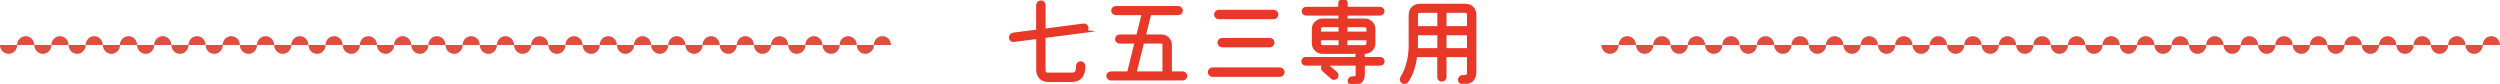
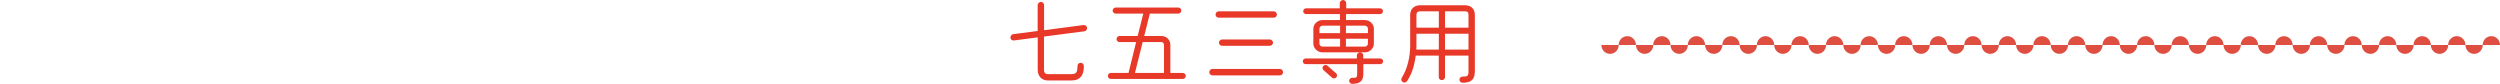
<svg xmlns="http://www.w3.org/2000/svg" data-name="レイヤー 2" viewBox="0 0 992 33.26">
  <g fill="none" stroke="#e73828" stroke-miterlimit="10" stroke-width="1.2">
-     <path d="m430.28 12.42-16.02 2.09v13.28c0 1.04.5 1.62 1.55 1.62h9.43c.68 0 1.4-.11 1.84-.68.29-.4.47-1.3.47-2.56 0-.68.58-1.26 1.26-1.26s1.26.58 1.26 1.26c0 1.12-.11 2.16-.47 3.1s-1.08 1.8-2.09 2.23c-.68.29-1.44.43-2.27.43h-9.47c-2.41 0-4-1.76-4-4.14V14.83l-9.43 1.22c-.68.07-1.33-.32-1.4-1.01-.07-.68.4-1.4 1.08-1.48l9.72-1.26V2.02c0-.68.65-1.26 1.33-1.26s1.22.58 1.22 1.26v9.97l15.66-2.05c.68-.07 1.33.4 1.4 1.08s-.4 1.33-1.08 1.4ZM469.32 31.32h-28.54c-.65 0-1.19-.54-1.19-1.19s.54-1.19 1.19-1.19h7.02l3.02-12.24h-6.55c-.68 0-1.22-.5-1.22-1.19s.54-1.22 1.22-1.22h7.16l2.23-8.89h-10.94c-.65 0-1.22-.54-1.22-1.19s.58-1.22 1.22-1.22h24.84c.65 0 1.19.58 1.19 1.22s-.54 1.19-1.19 1.19h-11.3l-2.23 8.89h6.88c1.98 0 3.49 1.58 3.49 3.53v11.12h4.93c.65 0 1.19.54 1.19 1.19s-.54 1.19-1.19 1.19Zm-7.45-2.38V17.82c0-.61-.4-1.12-1.01-1.12h-7.45l-3.06 12.24h11.52ZM507.86 29.91h-26.75c-.68 0-1.26-.58-1.26-1.26s.54-1.3 1.26-1.3h26.75c.68 0 1.26.61 1.26 1.3s-.58 1.26-1.26 1.26Zm-2.45-22.89h-21.85c-.68 0-1.22-.58-1.22-1.26s.54-1.26 1.22-1.26h21.85c.68 0 1.26.58 1.26 1.26s-.58 1.26-1.26 1.26Zm-1.54 11.16h-18.93c-.68 0-1.26-.58-1.26-1.26s.58-1.26 1.26-1.26h18.93c.68 0 1.26.58 1.26 1.26s-.58 1.26-1.26 1.26ZM547.7 25.45h-6.73v3.85c0 2.95-1.48 3.96-4.43 3.96-.65 0-1.19-.54-1.19-1.19s.54-1.19 1.19-1.19c1.55 0 1.98.07 1.98-1.58v-3.85h-20.45c-.61 0-1.12-.5-1.12-1.12s.5-1.12 1.12-1.12h20.34v-1.26c0-.65.65-1.15 1.3-1.15s1.22.5 1.22 1.15v1.26h6.77c.61 0 1.12.5 1.12 1.12s-.5 1.12-1.12 1.12Zm-.07-19.87H534.1v2.38h7.49c1.91 0 3.56 1.55 3.56 3.46v5.9c0 1.91-1.66 3.46-3.56 3.46h-16.81c-1.91 0-3.64-1.55-3.64-3.46v-5.9c0-1.91 1.73-3.46 3.64-3.46h6.91V5.58h-13.46c-.61 0-1.12-.5-1.12-1.12s.5-1.15 1.12-1.15h13.39V1.26c0-.65.65-1.26 1.3-1.26s1.26.61 1.26 1.26v2.05h13.46c.61 0 1.12.54 1.12 1.15s-.5 1.12-1.12 1.12Zm-15.88 7.56v-2.95h-6.98c-.65 0-1.22.58-1.22 1.22v1.73h8.21Zm0 5.36v-3.13h-8.21v1.94c0 .65.58 1.19 1.22 1.19h6.98Zm-3.16 12.35-3.46-3.06c-.47-.43-.47-1.15-.04-1.62.43-.47 1.15-.54 1.62-.11l3.46 3.02c.47.43.5 1.15.07 1.62-.43.47-1.19.58-1.66.14Zm14.21-17.71v-1.73c0-.65-.58-1.22-1.22-1.22h-7.52v2.95h8.75Zm0 2.23h-8.75v3.13h7.52c.65 0 1.22-.54 1.22-1.19v-1.94ZM585.22 28.22c0 3.56-1.66 4.61-4.86 4.61-.68 0-1.26-.54-1.26-1.22s.58-1.22 1.26-1.22c1.98 0 2.34-.22 2.34-2.16v-6.16h-9.32v8.53c0 .68-.58 1.19-1.26 1.19s-1.22-.5-1.22-1.19v-8.53h-9.14c-.58 4.36-1.66 7.45-3.46 10.15-.36.58-1.15.68-1.73.32-.58-.4-.68-1.15-.32-1.73 2.23-3.46 3.31-8.53 3.31-12.53V5.98c0-2.38 1.55-3.89 3.92-3.89h17.78c2.48 0 3.96 1.4 3.96 3.89v22.25Zm-14.29-8.53v-6.3h-8.89v4.9c0 .47 0 .97-.04 1.4h8.93Zm0-8.71V4.5h-7.45c-1.04 0-1.44.47-1.44 1.48v5h8.89Zm11.77 0v-5c0-1.12-.32-1.48-1.44-1.48h-7.88v6.48h9.32Zm0 8.71v-6.3h-9.32v6.3h9.32Z" />
-   </g>
+     </g>
  <g fill="#e73828">
    <path d="m430.28 12.42-16.02 2.09v13.28c0 1.04.5 1.62 1.55 1.62h9.43c.68 0 1.4-.11 1.84-.68.29-.4.47-1.3.47-2.56 0-.68.58-1.26 1.26-1.26s1.26.58 1.26 1.26c0 1.12-.11 2.16-.47 3.1s-1.08 1.8-2.09 2.23c-.68.29-1.44.43-2.27.43h-9.47c-2.41 0-4-1.76-4-4.14V14.83l-9.43 1.22c-.68.07-1.33-.32-1.4-1.01-.07-.68.4-1.4 1.08-1.48l9.72-1.26V2.02c0-.68.65-1.26 1.33-1.26s1.22.58 1.22 1.26v9.97l15.66-2.05c.68-.07 1.33.4 1.4 1.08s-.4 1.33-1.08 1.4ZM469.32 31.32h-28.54c-.65 0-1.19-.54-1.19-1.19s.54-1.19 1.19-1.19h7.02l3.02-12.24h-6.55c-.68 0-1.22-.5-1.22-1.19s.54-1.22 1.22-1.22h7.16l2.23-8.89h-10.94c-.65 0-1.22-.54-1.22-1.19s.58-1.22 1.22-1.22h24.84c.65 0 1.19.58 1.19 1.22s-.54 1.19-1.19 1.19h-11.3l-2.23 8.89h6.88c1.98 0 3.49 1.58 3.49 3.53v11.12h4.93c.65 0 1.19.54 1.19 1.19s-.54 1.19-1.19 1.19Zm-7.45-2.38V17.82c0-.61-.4-1.12-1.01-1.12h-7.45l-3.06 12.24h11.52ZM507.86 29.91h-26.75c-.68 0-1.26-.58-1.26-1.26s.54-1.3 1.26-1.3h26.75c.68 0 1.26.61 1.26 1.3s-.58 1.26-1.26 1.26Zm-2.45-22.89h-21.85c-.68 0-1.22-.58-1.22-1.26s.54-1.26 1.22-1.26h21.85c.68 0 1.26.58 1.26 1.26s-.58 1.26-1.26 1.26Zm-1.54 11.16h-18.93c-.68 0-1.26-.58-1.26-1.26s.58-1.26 1.26-1.26h18.93c.68 0 1.26.58 1.26 1.26s-.58 1.26-1.26 1.26ZM547.7 25.45h-6.73v3.85c0 2.95-1.48 3.96-4.43 3.96-.65 0-1.19-.54-1.19-1.19s.54-1.19 1.19-1.19c1.55 0 1.98.07 1.98-1.58v-3.85h-20.45c-.61 0-1.12-.5-1.12-1.12s.5-1.12 1.12-1.12h20.34v-1.26c0-.65.65-1.15 1.3-1.15s1.22.5 1.22 1.15v1.26h6.77c.61 0 1.12.5 1.12 1.12s-.5 1.12-1.12 1.12Zm-.07-19.87H534.1v2.38h7.49c1.91 0 3.56 1.55 3.56 3.46v5.9c0 1.91-1.66 3.46-3.56 3.46h-16.81c-1.91 0-3.64-1.55-3.64-3.46v-5.9c0-1.91 1.73-3.46 3.64-3.46h6.91V5.58h-13.46c-.61 0-1.12-.5-1.12-1.12s.5-1.15 1.12-1.15h13.39V1.26c0-.65.65-1.26 1.3-1.26s1.26.61 1.26 1.26v2.05h13.46c.61 0 1.12.54 1.12 1.15s-.5 1.12-1.12 1.12Zm-15.88 7.56v-2.95h-6.98c-.65 0-1.22.58-1.22 1.22v1.73h8.21Zm0 5.36v-3.13h-8.21v1.94c0 .65.58 1.19 1.22 1.19h6.98Zm-3.16 12.35-3.46-3.06c-.47-.43-.47-1.15-.04-1.62.43-.47 1.15-.54 1.62-.11l3.46 3.02c.47.43.5 1.15.07 1.62-.43.47-1.19.58-1.66.14Zm14.21-17.71v-1.73c0-.65-.58-1.22-1.22-1.22h-7.52v2.95h8.75Zm0 2.23h-8.75v3.13h7.52c.65 0 1.22-.54 1.22-1.19v-1.94ZM585.22 28.22c0 3.56-1.66 4.61-4.86 4.61-.68 0-1.26-.54-1.26-1.22s.58-1.22 1.26-1.22c1.98 0 2.34-.22 2.34-2.16v-6.16h-9.32v8.53c0 .68-.58 1.19-1.26 1.19s-1.22-.5-1.22-1.19v-8.53h-9.14c-.58 4.36-1.66 7.45-3.46 10.15-.36.58-1.15.68-1.73.32-.58-.4-.68-1.15-.32-1.73 2.23-3.46 3.31-8.53 3.31-12.53V5.98c0-2.38 1.55-3.89 3.92-3.89h17.78c2.48 0 3.96 1.4 3.96 3.89v22.25Zm-14.29-8.53v-6.3h-8.89v4.9c0 .47 0 .97-.04 1.4h8.93Zm0-8.71V4.5h-7.45c-1.04 0-1.44.47-1.44 1.48v5h8.89Zm11.77 0v-5c0-1.12-.32-1.48-1.44-1.48h-7.88v6.48h9.32Zm0 8.71v-6.3h-9.32v6.3h9.32Z" />
  </g>
  <g fill="#de4e41" fill-rule="evenodd">
    <path d="M649.15 17.86c0-1.94-1.54-3.51-3.44-3.51s-3.44 1.57-3.44 3.51h6.88ZM662.86 17.86c0-1.94-1.54-3.51-3.44-3.51s-3.44 1.57-3.44 3.51h6.88ZM635.43 17.86c0 1.94 1.54 3.51 3.44 3.51s3.44-1.57 3.44-3.51h-6.88ZM649.15 17.86c0 1.94 1.54 3.51 3.44 3.51s3.44-1.57 3.44-3.51h-6.88ZM676.58 17.86c0-1.94-1.54-3.51-3.44-3.51s-3.44 1.57-3.44 3.51h6.88ZM690.29 17.86c0-1.94-1.54-3.51-3.44-3.51s-3.44 1.57-3.44 3.51h6.88ZM662.86 17.86c0 1.94 1.54 3.51 3.44 3.51s3.44-1.57 3.44-3.51h-6.88ZM676.58 17.86c0 1.94 1.54 3.51 3.44 3.51s3.44-1.57 3.44-3.51h-6.88ZM704 17.86c0-1.94-1.54-3.51-3.44-3.51s-3.44 1.57-3.44 3.51H704ZM717.72 17.86c0-1.94-1.54-3.51-3.44-3.51s-3.44 1.57-3.44 3.51h6.88ZM690.29 17.86c0 1.94 1.54 3.51 3.44 3.51s3.44-1.57 3.44-3.51h-6.88ZM704 17.86c0 1.94 1.54 3.51 3.44 3.51s3.44-1.57 3.44-3.51H704ZM731.43 17.86c0-1.94-1.54-3.51-3.44-3.51s-3.44 1.57-3.44 3.51h6.88ZM745.15 17.86c0-1.94-1.54-3.51-3.44-3.51s-3.44 1.57-3.44 3.51h6.88ZM717.72 17.86c0 1.94 1.54 3.51 3.44 3.51s3.44-1.57 3.44-3.51h-6.88ZM731.43 17.86c0 1.94 1.54 3.51 3.44 3.51s3.44-1.57 3.44-3.51h-6.88ZM758.86 17.86c0-1.94-1.54-3.51-3.44-3.51s-3.44 1.57-3.44 3.51h6.88ZM772.57 17.86c0-1.94-1.54-3.51-3.44-3.51s-3.44 1.57-3.44 3.51h6.88ZM745.15 17.86c0 1.94 1.54 3.51 3.44 3.51s3.44-1.57 3.44-3.51h-6.88ZM758.86 17.86c0 1.94 1.54 3.51 3.44 3.51s3.44-1.57 3.44-3.51h-6.88ZM786.29 17.86c0-1.94-1.54-3.51-3.44-3.51s-3.44 1.57-3.44 3.51h6.88ZM800 17.86c0-1.94-1.54-3.51-3.44-3.51s-3.44 1.57-3.44 3.51H800ZM772.57 17.86c0 1.94 1.54 3.51 3.44 3.51s3.44-1.57 3.44-3.51h-6.88ZM786.29 17.86c0 1.94 1.54 3.51 3.44 3.51s3.44-1.57 3.44-3.51h-6.88ZM813.72 17.86c0-1.94-1.54-3.51-3.44-3.51s-3.44 1.57-3.44 3.51h6.88ZM827.43 17.86c0-1.94-1.54-3.51-3.44-3.51s-3.44 1.57-3.44 3.51h6.88ZM800 17.86c0 1.94 1.54 3.51 3.44 3.51s3.44-1.57 3.44-3.51H800ZM813.72 17.86c0 1.94 1.54 3.51 3.44 3.51s3.44-1.57 3.44-3.51h-6.88ZM841.15 17.86c0-1.94-1.54-3.51-3.44-3.51s-3.44 1.57-3.44 3.51h6.88ZM854.86 17.86c0-1.94-1.54-3.51-3.44-3.51s-3.44 1.57-3.44 3.51h6.88ZM827.43 17.86c0 1.94 1.54 3.51 3.44 3.51s3.44-1.57 3.44-3.51h-6.88ZM841.15 17.86c0 1.94 1.54 3.51 3.44 3.51s3.44-1.57 3.44-3.51h-6.88ZM868.57 17.86c0-1.94-1.54-3.51-3.44-3.51s-3.44 1.57-3.44 3.51h6.88ZM882.29 17.86c0-1.94-1.54-3.51-3.44-3.51s-3.44 1.57-3.44 3.51h6.88ZM854.86 17.86c0 1.94 1.54 3.51 3.44 3.51s3.44-1.57 3.44-3.51h-6.88ZM868.57 17.86c0 1.94 1.54 3.51 3.44 3.51s3.44-1.57 3.44-3.51h-6.88ZM896 17.86c0-1.94-1.54-3.51-3.44-3.51s-3.44 1.57-3.44 3.51H896ZM909.72 17.86c0-1.94-1.54-3.51-3.44-3.51s-3.44 1.57-3.44 3.51h6.88ZM882.29 17.86c0 1.94 1.54 3.51 3.44 3.51s3.44-1.57 3.44-3.51h-6.88ZM896 17.86c0 1.94 1.54 3.51 3.44 3.51s3.44-1.57 3.44-3.51H896ZM923.43 17.86c0-1.94-1.54-3.51-3.44-3.51s-3.44 1.57-3.44 3.51h6.88ZM937.14 17.86c0-1.94-1.54-3.51-3.44-3.51s-3.44 1.57-3.44 3.51h6.88ZM909.72 17.86c0 1.94 1.54 3.51 3.44 3.51s3.44-1.57 3.44-3.51h-6.88ZM923.43 17.86c0 1.94 1.54 3.51 3.44 3.51s3.44-1.57 3.44-3.51h-6.88ZM950.86 17.86c0-1.94-1.54-3.51-3.44-3.51s-3.44 1.57-3.44 3.51h6.88ZM964.57 17.86c0-1.94-1.54-3.51-3.44-3.51s-3.44 1.57-3.44 3.51h6.88ZM937.14 17.86c0 1.94 1.54 3.51 3.44 3.51s3.44-1.57 3.44-3.51h-6.88ZM950.86 17.86c0 1.94 1.54 3.51 3.44 3.51s3.44-1.57 3.44-3.51h-6.88ZM978.29 17.86c0-1.94-1.54-3.51-3.44-3.51s-3.44 1.57-3.44 3.51h6.88ZM992 17.86c0-1.94-1.54-3.51-3.44-3.51s-3.44 1.57-3.44 3.51H992ZM964.57 17.86c0 1.94 1.54 3.51 3.44 3.51s3.44-1.57 3.44-3.51h-6.88ZM978.29 17.86c0 1.94 1.54 3.51 3.44 3.51s3.44-1.57 3.44-3.51h-6.88Z" />
  </g>
  <g fill="#de4e41" fill-rule="evenodd">
-     <path d="M13.6 17.86c0-1.94-1.53-3.51-3.41-3.51s-3.41 1.57-3.41 3.51h6.82ZM27.2 17.86c0-1.94-1.53-3.51-3.41-3.51s-3.41 1.57-3.41 3.51h6.82ZM0 17.86c0 1.94 1.53 3.51 3.41 3.51s3.41-1.57 3.41-3.51H0ZM13.6 17.86c0 1.94 1.53 3.51 3.41 3.51s3.41-1.57 3.41-3.51H13.6ZM40.8 17.86c0-1.94-1.53-3.51-3.41-3.51s-3.41 1.57-3.41 3.51h6.82ZM54.39 17.86c0-1.94-1.53-3.51-3.41-3.51s-3.41 1.57-3.41 3.51h6.82ZM27.2 17.86c0 1.94 1.53 3.51 3.41 3.51s3.41-1.57 3.41-3.51H27.2ZM40.8 17.86c0 1.94 1.53 3.51 3.41 3.51s3.41-1.57 3.41-3.51H40.8ZM67.99 17.86c0-1.94-1.53-3.51-3.41-3.51s-3.41 1.57-3.41 3.51h6.82ZM81.59 17.86c0-1.94-1.53-3.51-3.41-3.51s-3.41 1.57-3.41 3.51h6.82ZM54.39 17.86c0 1.94 1.53 3.51 3.41 3.51s3.41-1.57 3.41-3.51h-6.82ZM67.99 17.86c0 1.94 1.53 3.51 3.41 3.51s3.41-1.57 3.41-3.51h-6.82ZM95.19 17.86c0-1.94-1.53-3.51-3.41-3.51s-3.41 1.57-3.41 3.51h6.82ZM108.79 17.86c0-1.94-1.53-3.51-3.41-3.51s-3.41 1.57-3.41 3.51h6.82ZM81.59 17.86c0 1.94 1.53 3.51 3.41 3.51s3.41-1.57 3.41-3.51h-6.82ZM95.19 17.86c0 1.94 1.53 3.51 3.41 3.51s3.41-1.57 3.41-3.51h-6.82ZM122.39 17.86c0-1.94-1.53-3.51-3.41-3.51s-3.41 1.57-3.41 3.51h6.82ZM135.98 17.86c0-1.94-1.53-3.51-3.41-3.51s-3.41 1.57-3.41 3.51h6.82ZM108.79 17.86c0 1.94 1.53 3.51 3.41 3.51s3.41-1.57 3.41-3.51h-6.82ZM122.39 17.86c0 1.94 1.53 3.51 3.41 3.51s3.41-1.57 3.41-3.51h-6.82ZM149.58 17.86c0-1.94-1.53-3.51-3.41-3.51s-3.41 1.57-3.41 3.51h6.82ZM163.18 17.86c0-1.94-1.53-3.51-3.41-3.51s-3.41 1.57-3.41 3.51h6.82ZM135.98 17.86c0 1.94 1.53 3.51 3.41 3.51s3.41-1.57 3.41-3.51h-6.82ZM149.58 17.86c0 1.94 1.53 3.51 3.41 3.51s3.41-1.57 3.41-3.51h-6.82ZM176.78 17.86c0-1.94-1.53-3.51-3.41-3.51s-3.41 1.57-3.41 3.51h6.82ZM190.38 17.86c0-1.94-1.53-3.51-3.41-3.51s-3.41 1.57-3.41 3.51h6.82ZM163.18 17.86c0 1.94 1.53 3.51 3.41 3.51S170 19.8 170 17.86h-6.82ZM176.78 17.86c0 1.94 1.53 3.51 3.41 3.51s3.41-1.57 3.41-3.51h-6.82ZM203.98 17.86c0-1.94-1.53-3.51-3.41-3.51s-3.41 1.57-3.41 3.51h6.82ZM217.57 17.86c0-1.94-1.53-3.51-3.41-3.51s-3.41 1.57-3.41 3.51h6.82ZM190.38 17.86c0 1.94 1.53 3.51 3.41 3.51s3.41-1.57 3.41-3.51h-6.82ZM203.98 17.86c0 1.94 1.53 3.51 3.41 3.51s3.41-1.57 3.41-3.51h-6.82ZM231.17 17.86c0-1.94-1.53-3.51-3.41-3.51s-3.41 1.57-3.41 3.51h6.82ZM244.77 17.86c0-1.94-1.53-3.51-3.41-3.51s-3.41 1.57-3.41 3.51h6.82ZM217.57 17.86c0 1.94 1.53 3.51 3.41 3.51s3.41-1.57 3.41-3.51h-6.82ZM231.17 17.86c0 1.94 1.53 3.51 3.41 3.51s3.41-1.57 3.41-3.51h-6.82ZM258.37 17.86c0-1.94-1.53-3.51-3.41-3.51s-3.41 1.57-3.41 3.51h6.82ZM271.97 17.86c0-1.94-1.53-3.51-3.41-3.51s-3.41 1.57-3.41 3.51h6.82ZM244.77 17.86c0 1.94 1.53 3.51 3.41 3.51s3.41-1.57 3.41-3.51h-6.82ZM258.37 17.86c0 1.94 1.53 3.51 3.41 3.51s3.41-1.57 3.41-3.51h-6.82ZM285.57 17.86c0-1.94-1.53-3.51-3.41-3.51s-3.41 1.57-3.41 3.51h6.82ZM299.16 17.86c0-1.94-1.53-3.51-3.41-3.51s-3.41 1.57-3.41 3.51h6.82ZM271.97 17.86c0 1.94 1.53 3.51 3.41 3.51s3.41-1.57 3.41-3.51h-6.82ZM285.57 17.86c0 1.94 1.53 3.51 3.41 3.51s3.41-1.57 3.41-3.51h-6.82ZM312.76 17.86c0-1.94-1.53-3.51-3.41-3.51s-3.41 1.57-3.41 3.51h6.82ZM326.36 17.86c0-1.94-1.53-3.51-3.41-3.51s-3.41 1.57-3.41 3.51h6.82ZM299.16 17.86c0 1.94 1.53 3.51 3.41 3.51s3.41-1.57 3.41-3.51h-6.82ZM312.76 17.86c0 1.94 1.53 3.51 3.41 3.51s3.41-1.57 3.41-3.51h-6.82ZM339.96 17.86c0-1.94-1.53-3.51-3.41-3.51s-3.41 1.57-3.41 3.51h6.82ZM353.56 17.86c0-1.94-1.53-3.51-3.41-3.51s-3.41 1.57-3.41 3.51h6.82ZM326.36 17.86c0 1.94 1.53 3.51 3.41 3.51s3.41-1.57 3.41-3.51h-6.82ZM339.96 17.86c0 1.94 1.53 3.51 3.41 3.51s3.41-1.57 3.41-3.51h-6.82Z" />
-   </g>
+     </g>
</svg>